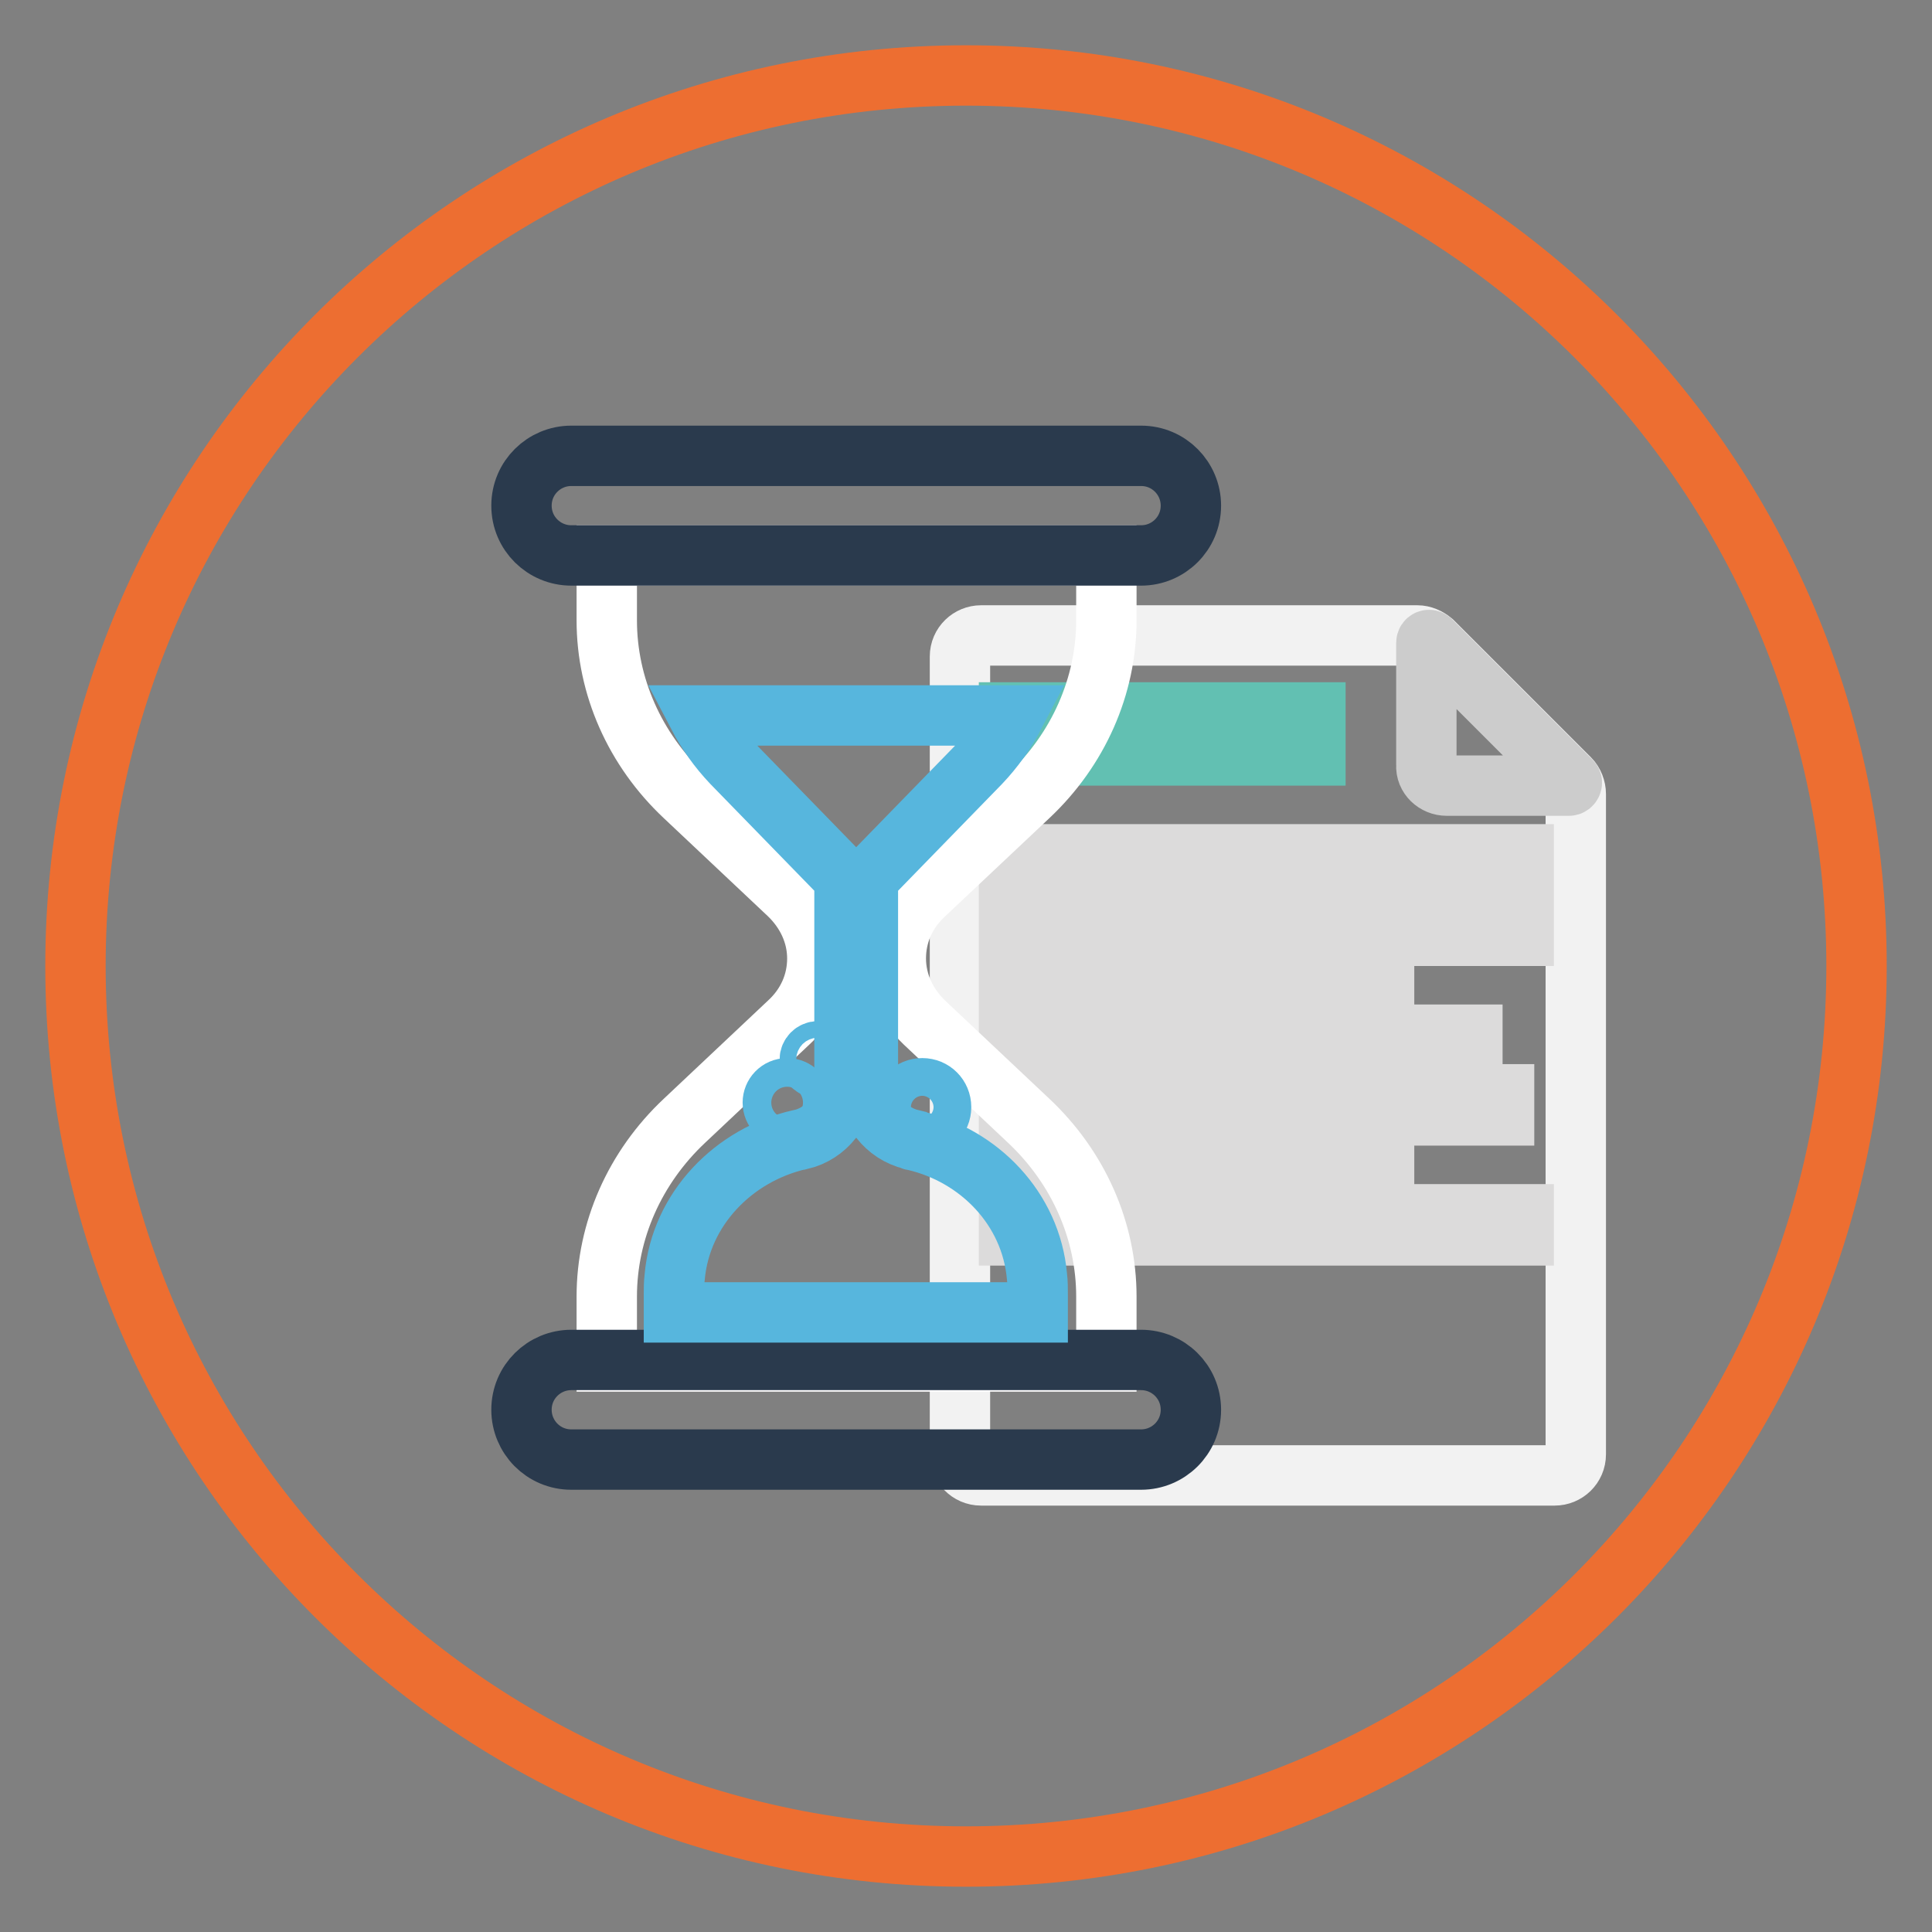
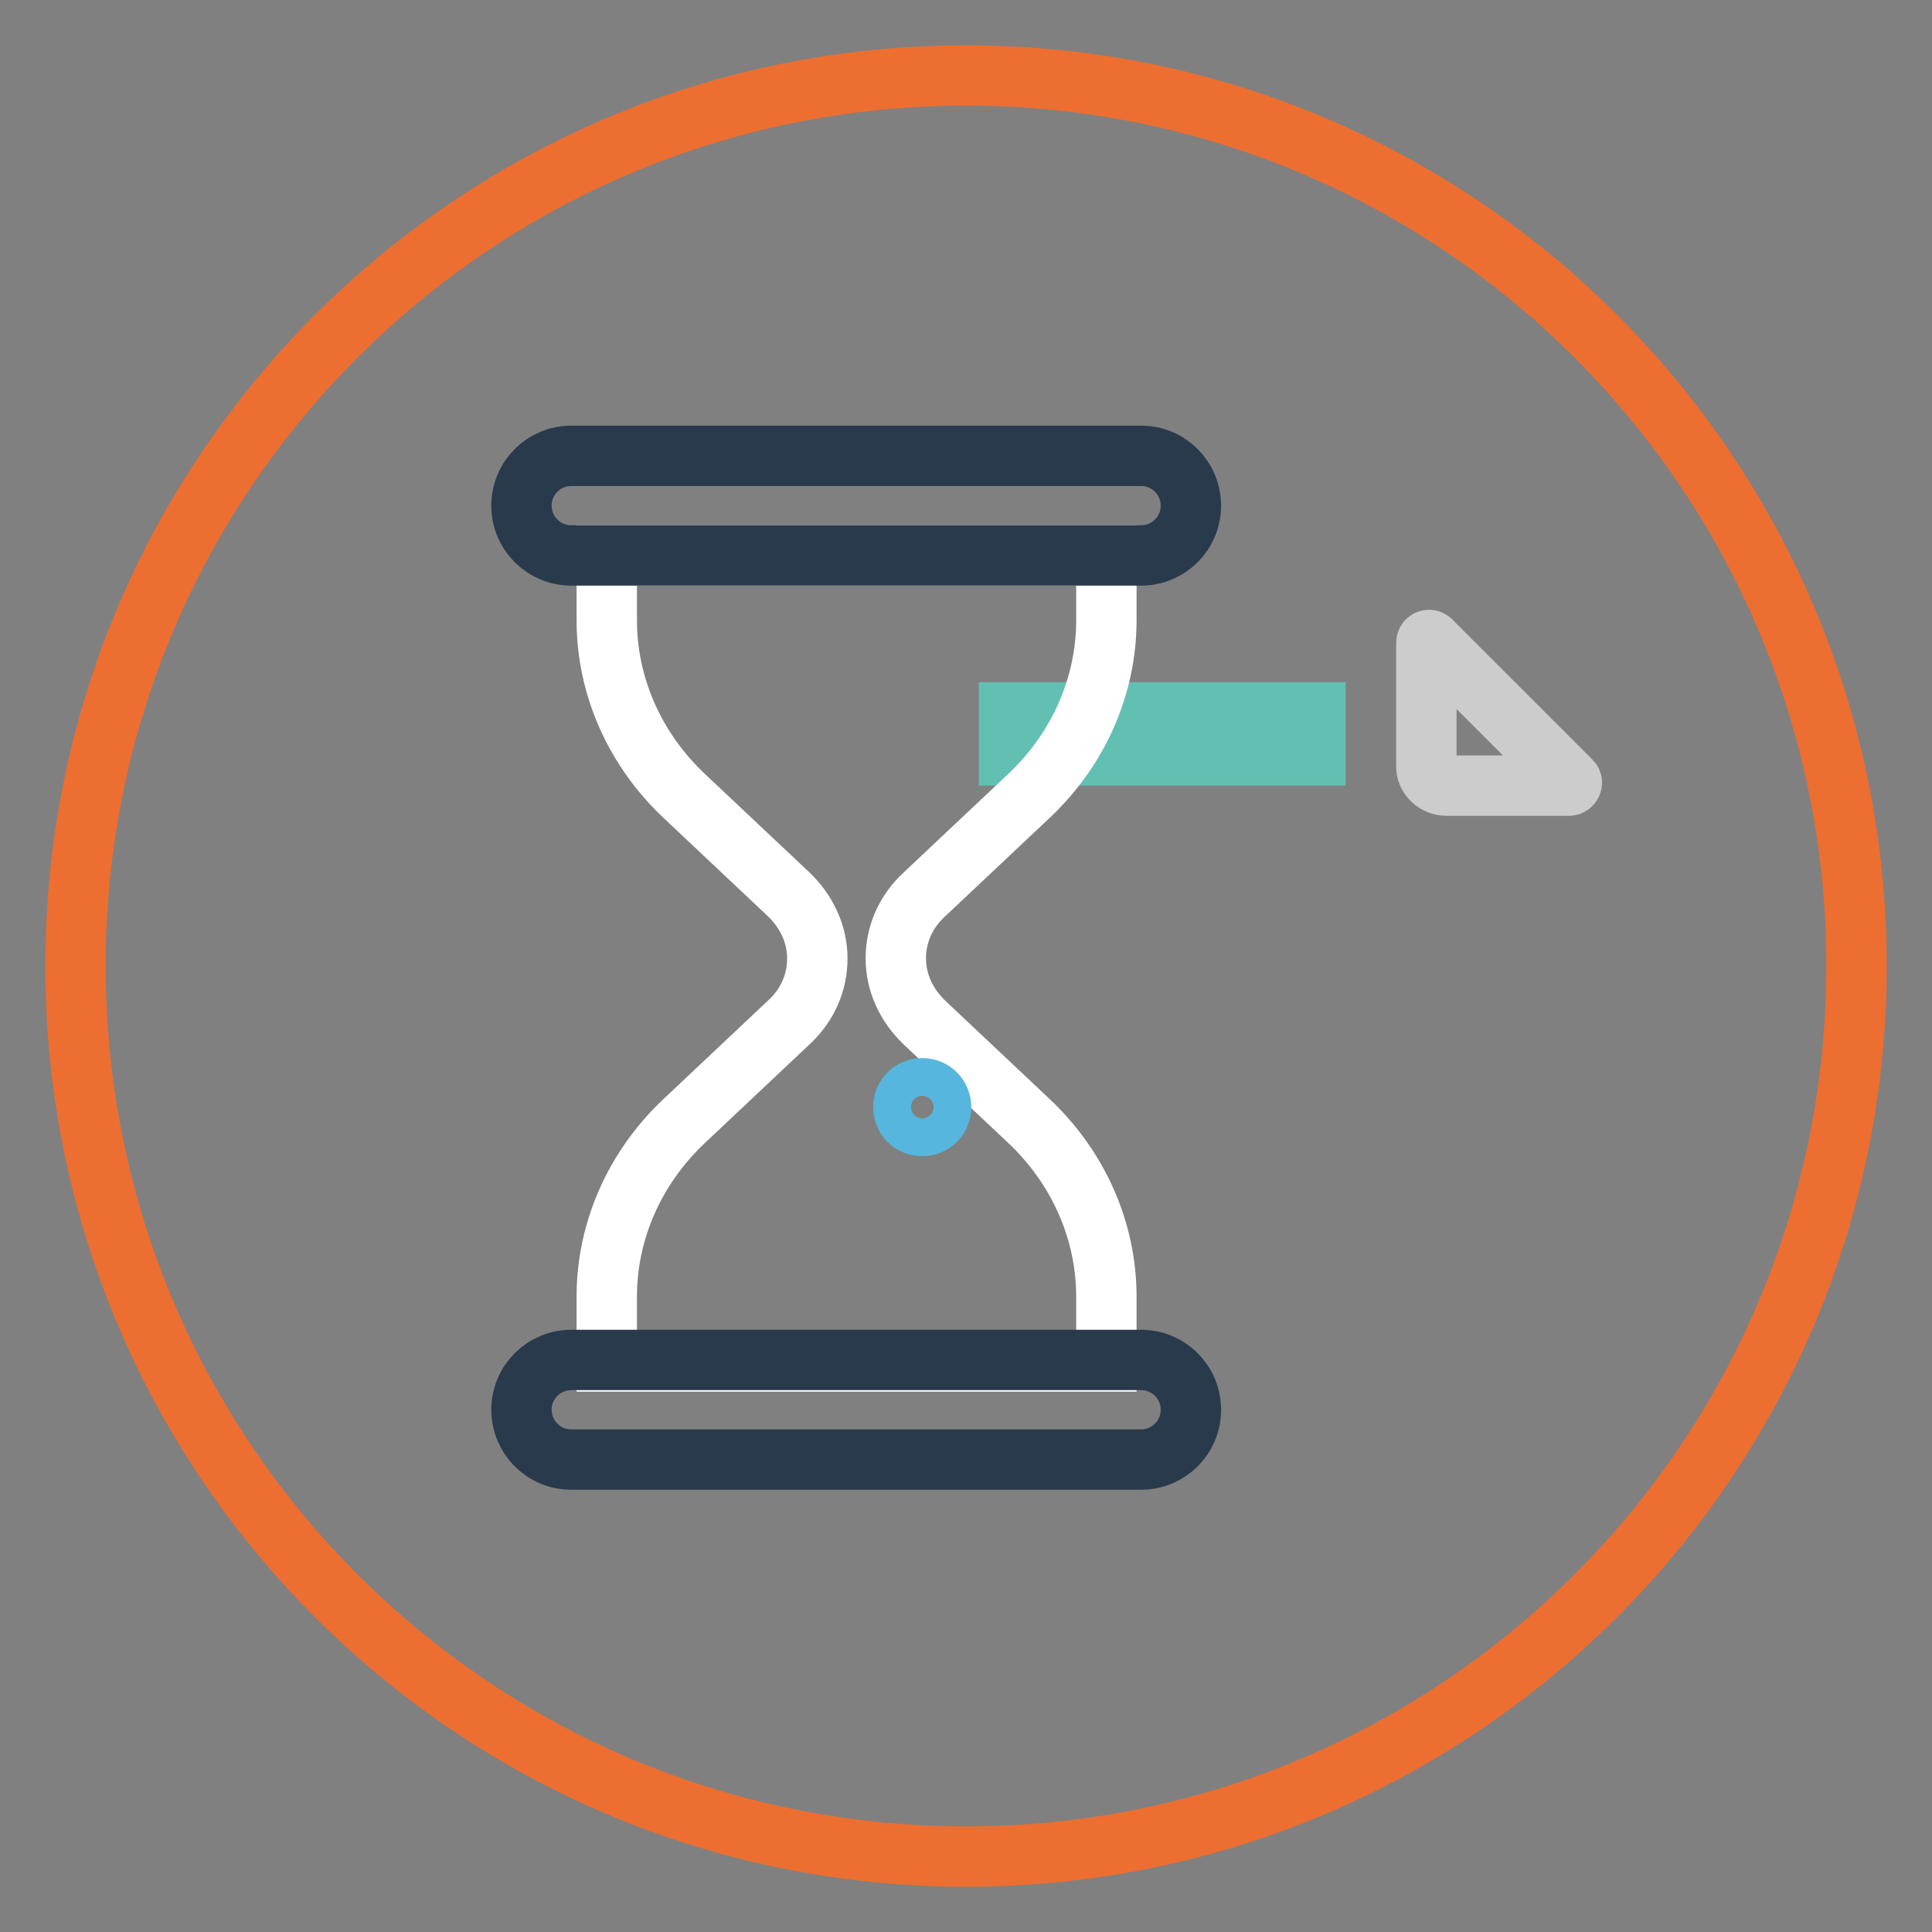
<svg xmlns="http://www.w3.org/2000/svg" version="1.1" x="0px" y="0px" viewBox="0 0 256 256" enable-background="new 0 0 256 256" xml:space="preserve">
  <rect x="0" y="0" width="256" height="256" fill="#808080" stroke="none" />
  <g>
    <path stroke-width="8" fill-opacity="0" stroke="#ed6e31" d="M10,128c0,65.2,52.8,118,118,118s118-52.8,118-118S193.2,10,128,10S10,62.8,10,128z" />
-     <path stroke-width="8" fill-opacity="0" stroke="#f2f2f2" d="M187.8,84.2H130c-1.5,0-2.8,1.2-2.8,2.8v105.7c0,1.5,1.2,2.8,2.8,2.8h76c1.5,0,2.8-1.2,2.8-2.8v-87.5 c0-0.7-0.3-1.5-0.8-2l-18.2-18.2C189.2,84.5,188.5,84.2,187.8,84.2z" />
    <path stroke-width="8" fill-opacity="0" stroke="#cccccc" d="M191.7,104.1h16.2c0.3,0,0.5-0.4,0.3-0.6l-18.6-18.6c-0.2-0.2-0.6-0.1-0.6,0.3v16.2 C188.9,102.9,190.2,104.1,191.7,104.1z" />
    <path stroke-width="8" fill-opacity="0" stroke="#62c0b2" d="M133.7,94.4h40.6v5.7h-40.6V94.4z" />
-     <path stroke-width="8" fill-opacity="0" stroke="#dcdbdb" d="M133.7,113.2h68.2v2.8h-68.2V113.2z M133.7,121.2h68.2v2.8h-68.2V121.2z M133.7,129.2h49.7v2.8h-49.7V129.2 z M133.7,137.1h61.4v2.8h-61.4V137.1z M133.7,145h65.6v2.8h-65.6V145z M133.7,153h49.7v2.8h-49.7V153z M133.7,160.9h68.2v2.8h-68.2 V160.9z" />
    <path stroke-width="8" fill-opacity="0" stroke="#ffffff" d="M136.3,105.5c6.6-6.2,10.3-14.6,10.3-23.3v-8.6H80.4v8.6c0,8.7,3.7,17.1,10.3,23.3l13.8,13 c2.4,2.3,3.8,5.3,3.8,8.5c0,3.2-1.3,6.2-3.8,8.5l-13.8,13c-6.6,6.2-10.3,14.6-10.3,23.3v8.6h66.2v-8.6c0-8.7-3.7-17.1-10.3-23.3 l-13.8-13c-2.4-2.3-3.8-5.3-3.8-8.5c0-3.2,1.3-6.2,3.8-8.5L136.3,105.5z" />
    <path stroke-width="8" fill-opacity="0" stroke="#2a3a4d" d="M75.7,73.6h75.5c3.6,0,6.6-2.9,6.6-6.6c0-3.6-2.9-6.6-6.6-6.6H75.7c-3.6,0-6.6,2.9-6.6,6.6 S72.1,73.6,75.7,73.6z M151.2,180.2H75.7c-3.6,0-6.6,2.9-6.6,6.6c0,3.6,2.9,6.6,6.6,6.6h75.5c3.6,0,6.6-2.9,6.6-6.6 C157.8,183.1,154.8,180.2,151.2,180.2z" />
-     <path stroke-width="8" fill-opacity="0" stroke="#57b6dd" d="M121.1,151.1c-0.1,0-0.2,0-0.3-0.1c-3.4-0.8-5.8-3.9-5.8-7.4v-27.2l14.9-15.3c1.8-1.9,3.3-4,4.5-6.3H92.5 c1.2,2.3,2.7,4.4,4.5,6.3l14.9,15.3v27.2c0,3.5-2.4,6.6-5.8,7.4c0,0,0,0-0.1,0c-8.8,2-15.8,9.2-16.6,18.2c-0.1,0.8-0.1,1.6-0.1,2.4 v2.3h48.2v-2.3c0-0.9,0-1.7-0.1-2.5C136.6,160.2,129.8,153.1,121.1,151.1L121.1,151.1z" />
-     <path stroke-width="8" fill-opacity="0" stroke="#57b6dd" d="M102.4,146.1c0,1,0.8,1.9,1.9,1.9c1,0,1.9-0.8,1.9-1.9c0,0,0,0,0,0c0-1-0.8-1.9-1.9-1.9 C103.2,144.2,102.4,145.1,102.4,146.1C102.4,146.1,102.4,146.1,102.4,146.1z" />
    <path stroke-width="8" fill-opacity="0" stroke="#57b6dd" d="M119.7,146.7c0,1.4,1.1,2.5,2.5,2.5c1.4,0,2.5-1.1,2.5-2.5s-1.1-2.5-2.5-2.5 C120.8,144.2,119.7,145.3,119.7,146.7z" />
-     <path stroke-width="8" fill-opacity="0" stroke="#57b6dd" d="M107.3,140.4c0,0.6,0.5,1.1,1.1,1.1c0.6,0,1.1-0.5,1.1-1.1s-0.5-1.1-1.1-1.1 C107.8,139.3,107.3,139.8,107.3,140.4L107.3,140.4z" />
  </g>
</svg>